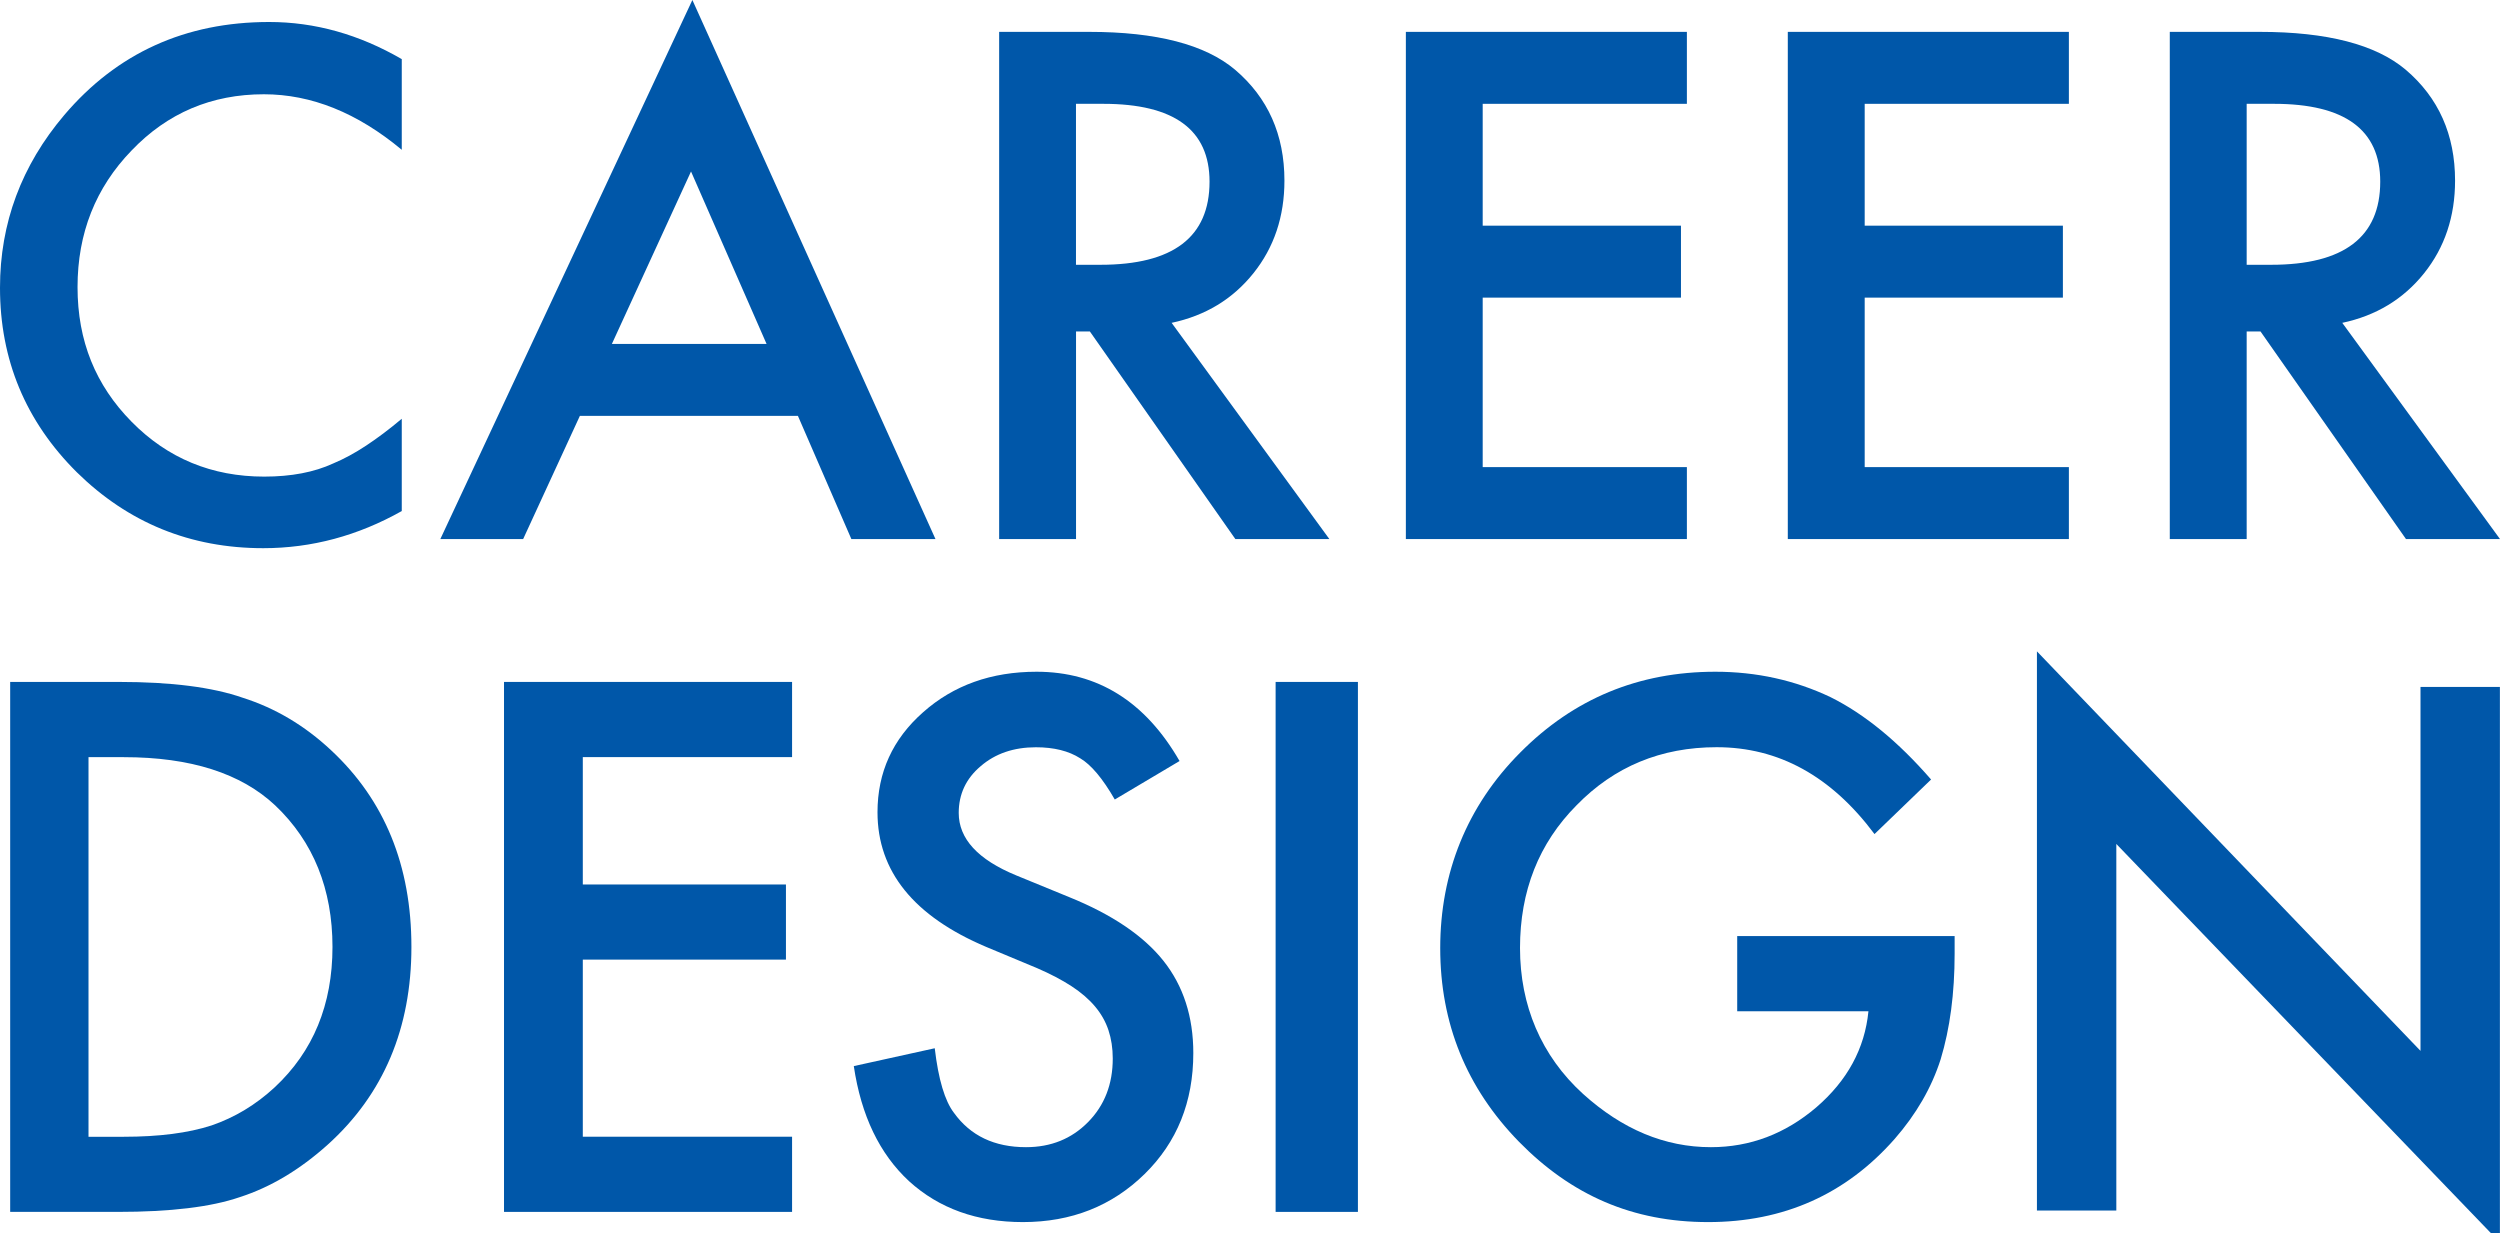
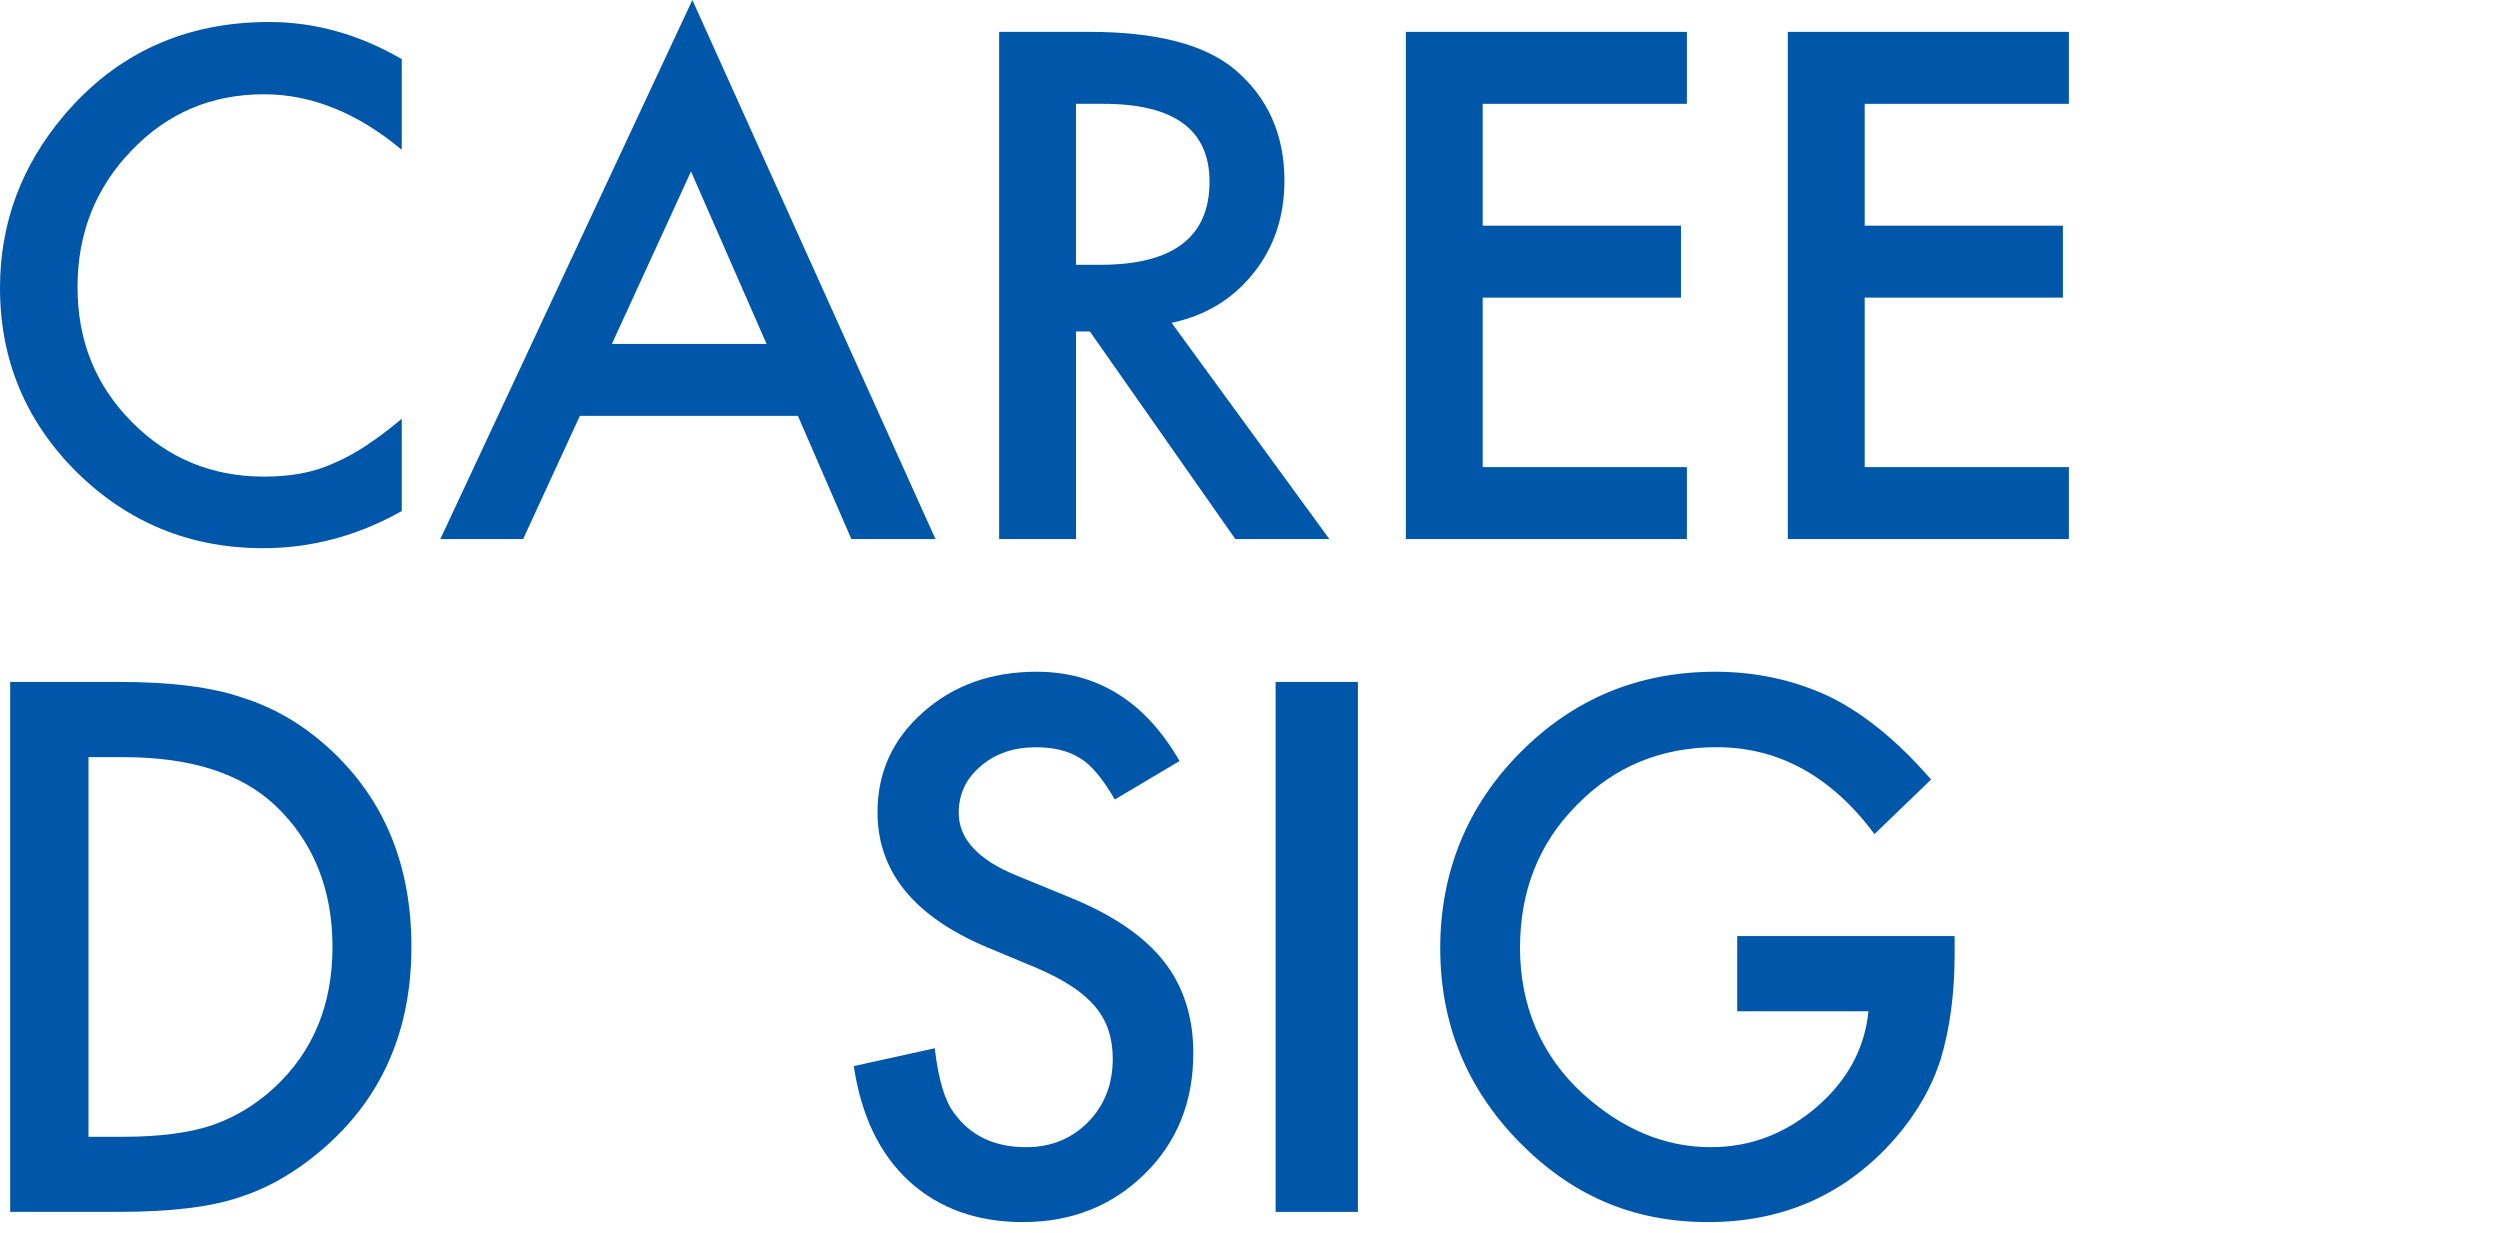
<svg xmlns="http://www.w3.org/2000/svg" width="223" height="110" viewBox="0 0 223 110" fill="none">
  <g clip-path="url(#clip0_351_1480)">
    <path d="M35.837 5.274V13.362C31.877 10.06 27.773 8.409 23.539 8.409C18.872 8.409 14.937 10.079 11.741 13.42C8.526 16.741 6.916 20.805 6.916 25.61C6.916 30.415 8.526 34.363 11.741 37.622C14.956 40.886 18.901 42.514 23.568 42.514C25.98 42.514 28.032 42.121 29.719 41.341C30.661 40.949 31.637 40.422 32.646 39.757C33.655 39.092 34.722 38.292 35.837 37.354V45.586C31.916 47.792 27.797 48.898 23.481 48.898C16.989 48.898 11.447 46.639 6.858 42.131C2.283 37.584 0 32.094 0 25.667C0 19.905 1.913 14.765 5.738 10.256C10.443 4.729 16.537 1.962 24.01 1.962C28.09 1.962 32.031 3.068 35.837 5.274Z" fill="#0057A9" />
    <path d="M71.174 37.096H51.725L46.665 48.084H39.278L61.76 0L83.444 48.084H75.942L71.174 37.096ZM68.377 30.678L61.639 15.296L54.58 30.678H68.377Z" fill="#0057A9" />
    <path d="M104.512 28.802L118.579 48.084H110.193L97.217 29.567H95.982V48.084H89.124V2.843H97.155C103.157 2.843 107.492 3.968 110.159 6.212C113.1 8.71 114.571 12.013 114.571 16.114C114.571 19.316 113.648 22.073 111.803 24.375C109.957 26.682 107.526 28.156 104.508 28.797M95.977 23.619H98.154C104.647 23.619 107.891 21.149 107.891 16.205C107.891 11.577 104.733 9.261 98.418 9.261H95.977V23.619Z" fill="#0057A9" />
    <path d="M150.47 9.261H132.256V20.13H149.942V26.548H132.256V41.666H150.47V48.084H125.403V2.843H150.47V9.261Z" fill="#0057A9" />
    <path d="M184.544 9.261H166.33V20.13H184.01V26.548H166.33V41.666H184.544V48.084H159.472V2.843H184.544V9.261Z" fill="#0057A9" />
-     <path d="M208.933 28.802L223 48.084H214.614L201.638 29.567H200.403V48.084H193.545V2.843H201.576C207.578 2.843 211.913 3.968 214.58 6.212C217.521 8.71 218.992 12.013 218.992 16.114C218.992 19.316 218.069 22.073 216.229 24.375C214.383 26.682 211.951 28.156 208.933 28.797M200.403 23.619H202.58C209.073 23.619 212.317 21.149 212.317 16.205C212.317 11.577 209.159 9.261 202.844 9.261H200.403V23.619Z" fill="#0057A9" />
    <path d="M0.908 108.101V60.828H10.622C15.278 60.828 18.955 61.298 21.653 62.239C24.551 63.159 27.18 64.719 29.535 66.924C34.314 71.375 36.698 77.221 36.698 84.467C36.698 91.713 34.211 97.614 29.237 102.1C26.74 104.345 24.12 105.906 21.384 106.786C18.823 107.666 15.2 108.101 10.5 108.101H0.908ZM7.895 101.4H11.043C14.181 101.4 16.786 101.065 18.867 100.39C20.943 99.675 22.823 98.544 24.502 96.989C27.939 93.784 29.658 89.608 29.658 84.467C29.658 79.326 27.959 75.081 24.561 71.855C21.506 68.975 16.997 67.539 11.043 67.539H7.895V101.4Z" fill="#0057A9" />
-     <path d="M70.653 67.534H51.986V78.896H70.106V85.597H51.986V101.395H70.653V108.101H44.958V60.828H70.653V67.534Z" fill="#0057A9" />
    <path d="M105.219 67.882L99.438 71.316C98.359 69.439 97.325 68.213 96.35 67.637C95.331 66.987 94.017 66.656 92.403 66.656C90.424 66.656 88.781 67.217 87.477 68.343C86.172 69.444 85.518 70.835 85.518 72.512C85.518 74.82 87.232 76.681 90.654 78.088L95.366 80.02C99.198 81.572 102.001 83.469 103.78 85.706C105.554 87.943 106.443 90.686 106.443 93.934C106.443 98.284 104.994 101.883 102.101 104.721C99.183 107.579 95.566 109.01 91.244 109.01C87.147 109.01 83.759 107.794 81.086 105.361C78.458 102.929 76.814 99.51 76.159 95.096L83.379 93.504C83.704 96.282 84.279 98.204 85.093 99.265C86.562 101.307 88.701 102.328 91.519 102.328C93.742 102.328 95.586 101.582 97.055 100.091C98.524 98.599 99.258 96.712 99.258 94.42C99.258 93.499 99.128 92.658 98.874 91.892C98.619 91.126 98.219 90.421 97.679 89.78C97.14 89.135 96.44 88.534 95.586 87.973C94.726 87.413 93.707 86.877 92.528 86.367L87.971 84.465C81.506 81.727 78.273 77.723 78.273 72.452C78.273 68.898 79.627 65.925 82.34 63.533C85.053 61.125 88.426 59.919 92.463 59.919C97.909 59.919 102.161 62.577 105.219 67.887" fill="#0057A9" />
    <path d="M121.126 60.828H113.785V108.101H121.126V60.828Z" fill="#0057A9" />
    <path d="M154.954 83.497H174.353V85.057C174.353 88.609 173.936 91.754 173.106 94.49C172.297 97.021 170.926 99.392 168.999 101.598C164.643 106.539 159.096 109.01 152.366 109.01C145.637 109.01 140.174 106.619 135.491 101.843C130.807 97.046 128.468 91.289 128.468 84.572C128.468 77.855 130.852 71.893 135.615 67.117C140.377 62.32 146.173 59.919 153.007 59.919C156.677 59.919 160.104 60.674 163.283 62.185C166.322 63.695 169.312 66.146 172.252 69.532L167.206 74.399C163.352 69.237 158.664 66.651 153.126 66.651C148.16 66.651 143.993 68.377 140.631 71.828C137.264 75.219 135.585 79.466 135.585 84.567C135.585 89.669 137.462 94.17 141.212 97.581C144.718 100.747 148.517 102.328 152.615 102.328C156.101 102.328 159.235 101.143 162.011 98.777C164.787 96.386 166.337 93.53 166.665 90.204H154.959V83.497H154.954Z" fill="#0057A9" />
-     <path d="M181.694 107.982V58.101L215.909 93.737V61.273H222.991V110.828L188.776 75.281V107.982H181.694Z" fill="#0057A9" />
  </g>
  <defs>
    <clipPath id="clip0_351_1480">
      <rect width="223" height="110" fill="white" />
    </clipPath>
  </defs>
</svg>